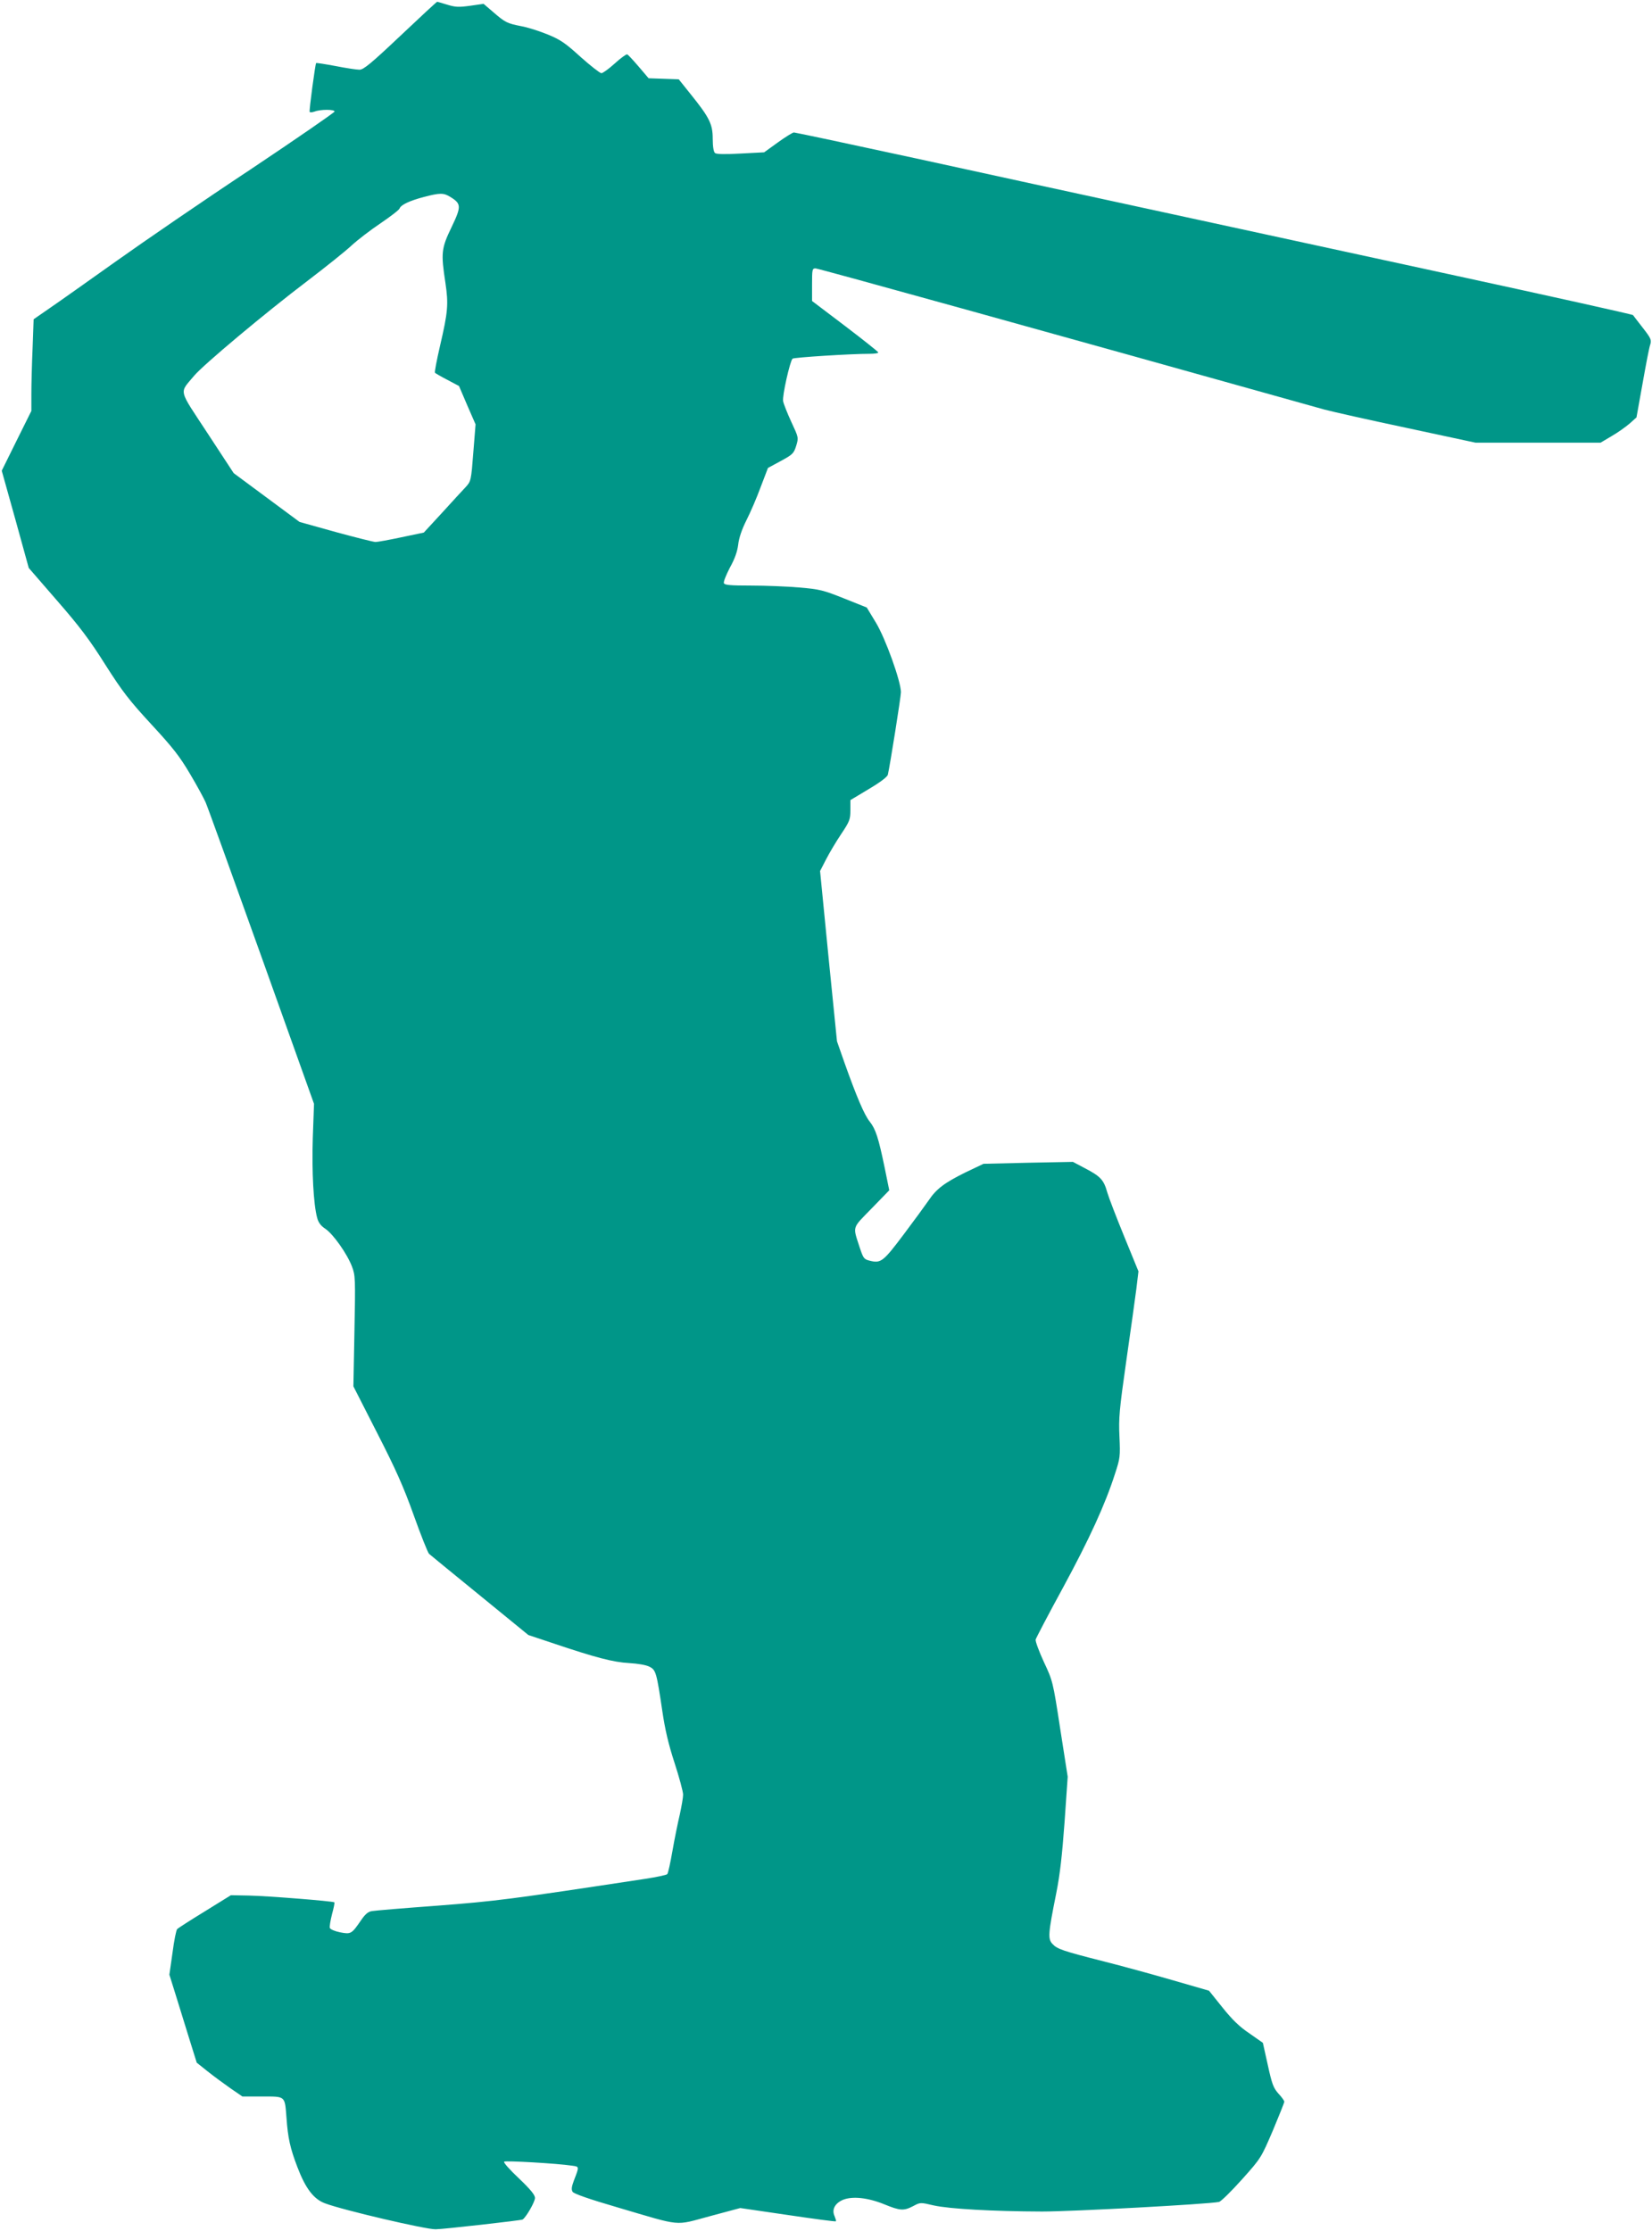
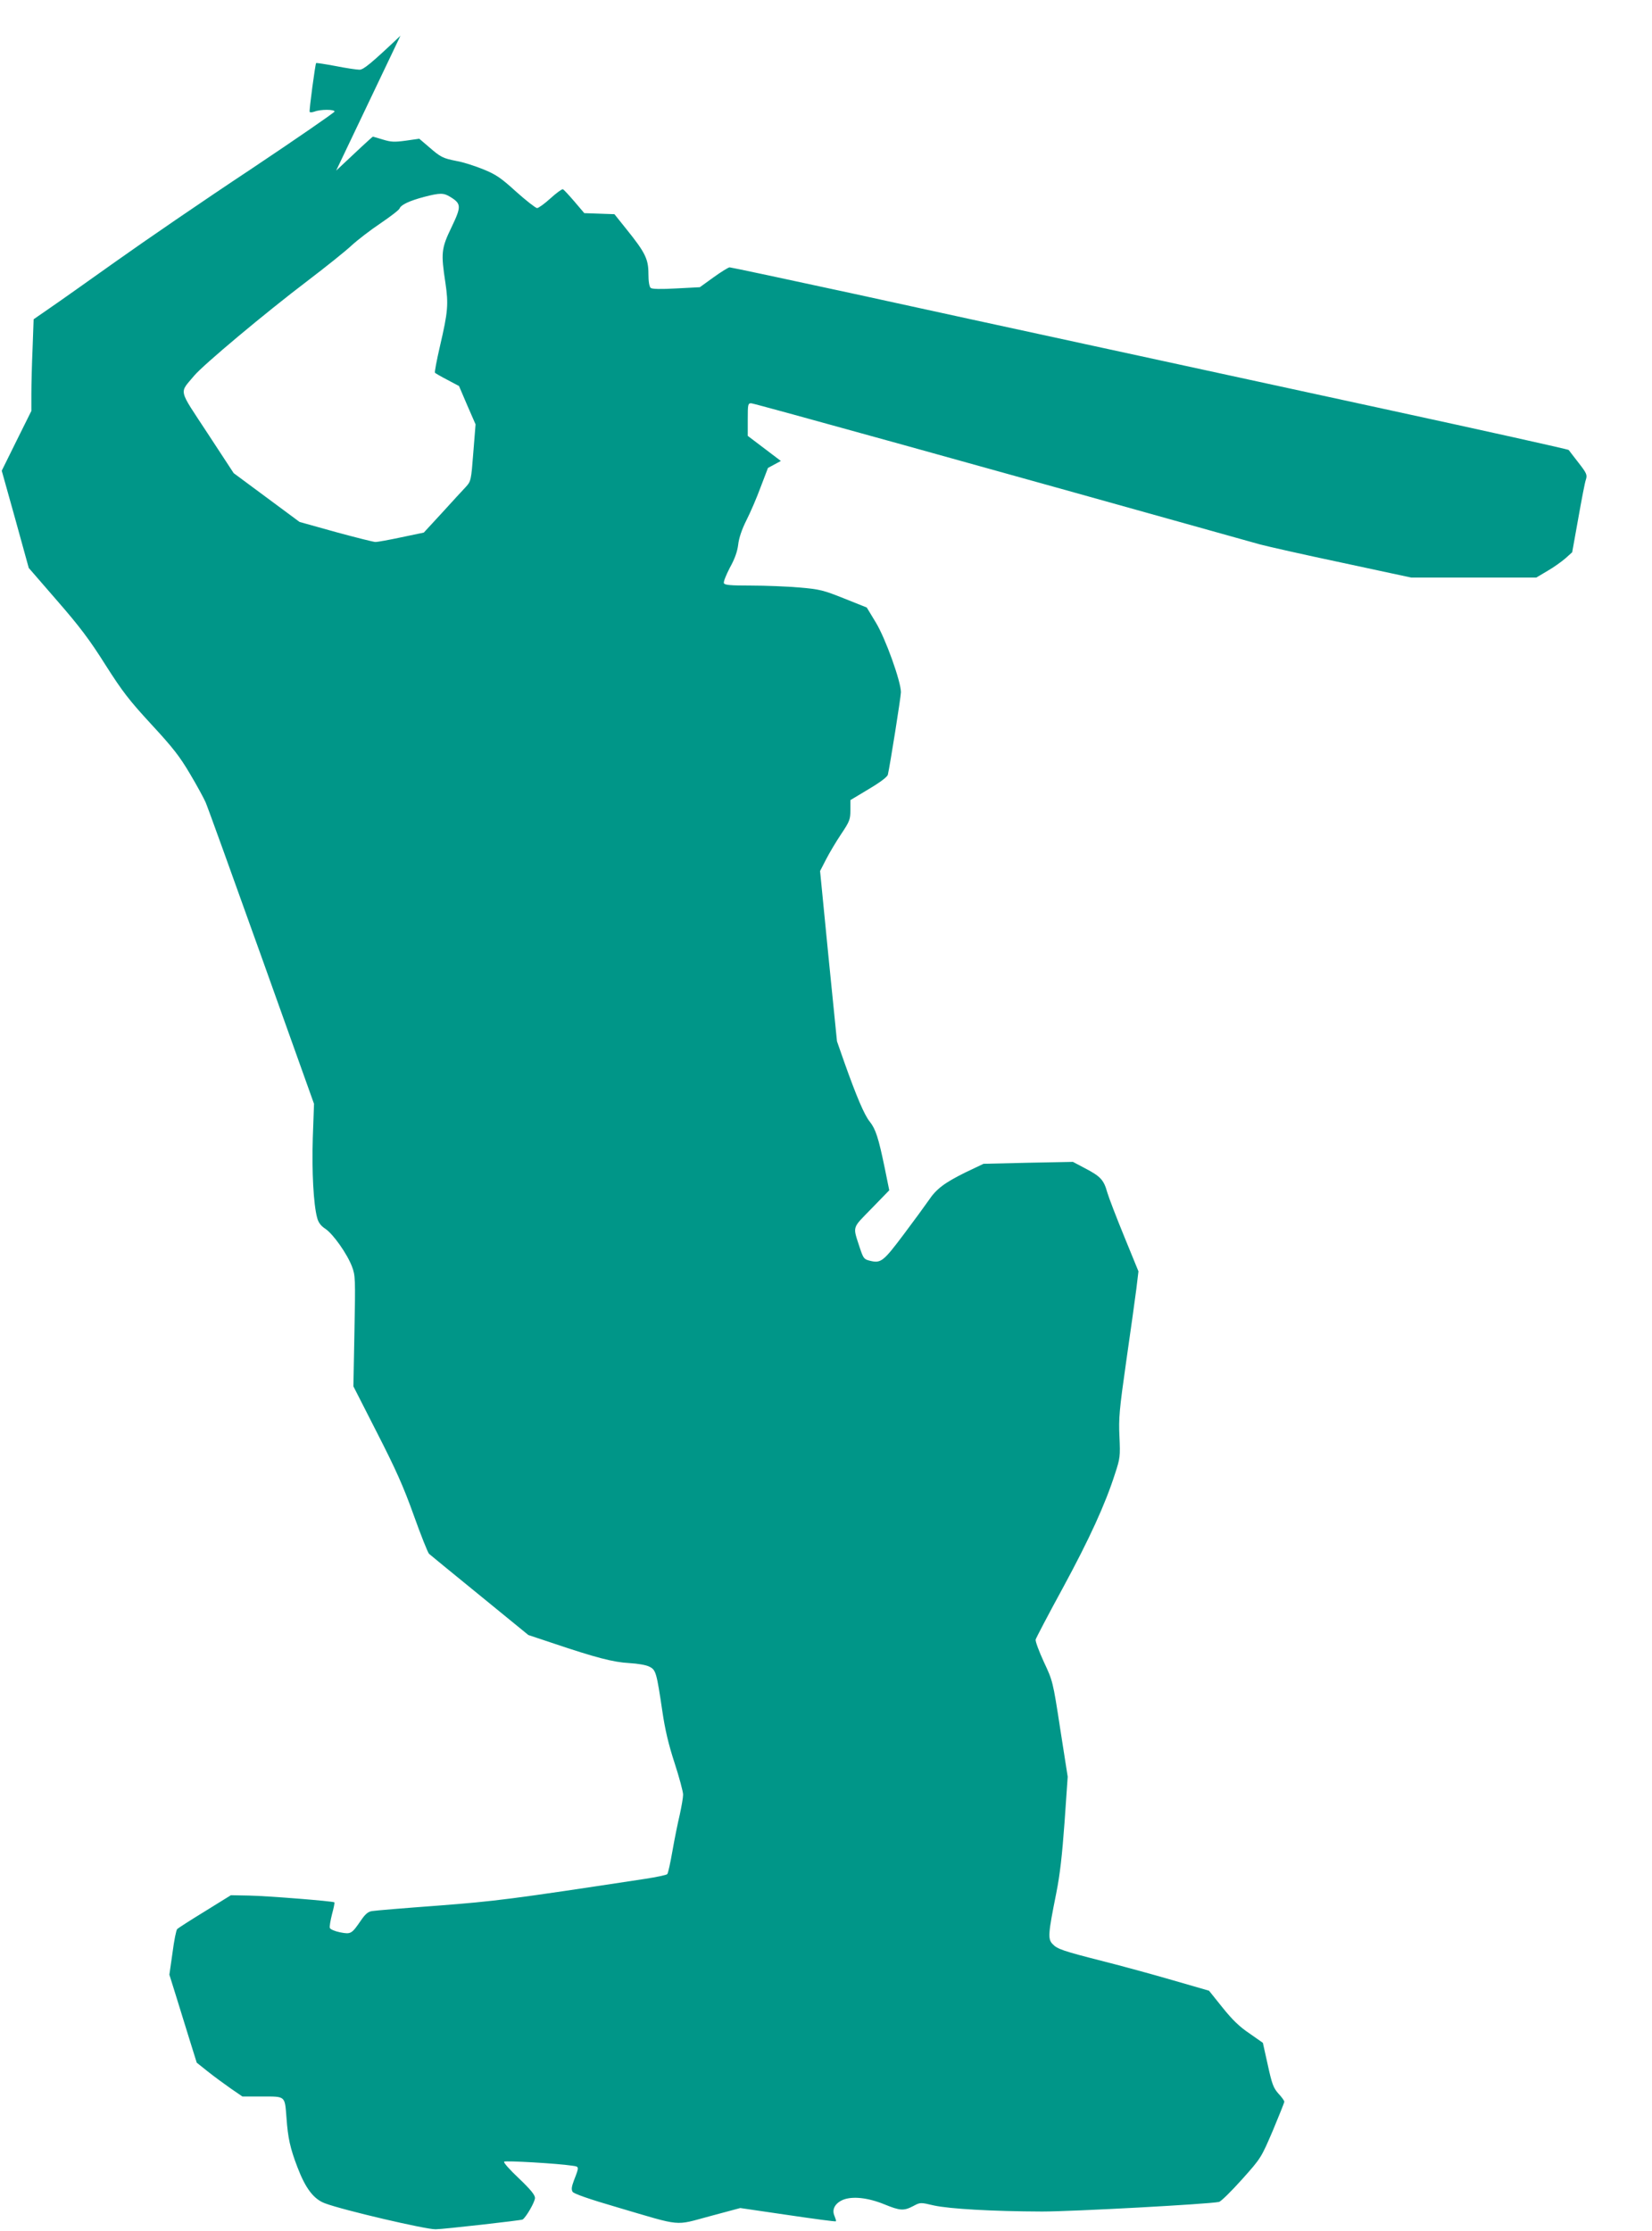
<svg xmlns="http://www.w3.org/2000/svg" version="1.0" width="948pt" height="1280pt" viewBox="0 0 948 1280" preserveAspectRatio="xMidYMid meet">
  <g transform="translate(0,1280) scale(0.1,-0.1)" fill="#009688" stroke="none">
-     <path d="M2298 12595 c-168 -159 -212 -195 -235 -195 -15 0 -77 9 -137 21 -59 11 -110 19 -112 17 -5 -6 -41 -273 -37 -280 2 -4 15 -3 29 2 33 13 114 13 114 0 0 -5 -217 -155 -482 -332 -266 -176 -613 -414 -773 -528 -159 -113 -331 -235 -381 -269 l-91 -63 -6 -166 c-4 -91 -7 -209 -7 -263 l0 -97 -85 -171 -85 -172 78 -279 77 -279 163 -188 c129 -148 187 -225 277 -368 98 -154 136 -203 264 -342 123 -133 162 -183 221 -283 40 -67 80 -141 90 -164 10 -22 154 -421 320 -885 l302 -845 -7 -195 c-6 -194 4 -382 25 -459 7 -27 21 -46 47 -63 44 -29 125 -143 153 -217 19 -50 20 -68 14 -370 l-6 -317 135 -265 c107 -209 152 -309 211 -474 41 -115 81 -215 88 -222 7 -6 138 -114 292 -239 l278 -227 147 -49 c238 -80 339 -107 432 -112 50 -3 98 -11 116 -21 37 -18 41 -34 74 -256 15 -103 35 -189 70 -296 27 -83 49 -165 49 -182 0 -17 -9 -68 -19 -114 -11 -46 -30 -139 -42 -208 -12 -69 -25 -129 -30 -134 -4 -5 -61 -17 -126 -27 -777 -118 -856 -128 -1193 -154 -190 -14 -358 -28 -375 -31 -22 -3 -39 -17 -64 -54 -53 -77 -57 -80 -119 -68 -30 6 -56 17 -59 25 -3 7 3 42 12 78 10 36 16 67 14 69 -7 7 -385 37 -491 39 l-103 2 -150 -93 c-82 -50 -153 -96 -158 -101 -6 -6 -18 -66 -27 -136 l-18 -126 35 -112 c19 -62 54 -175 78 -252 l44 -141 64 -51 c35 -28 94 -71 131 -97 l67 -46 114 0 c135 0 129 5 139 -122 8 -115 21 -175 63 -284 46 -121 93 -183 158 -207 103 -39 579 -150 635 -149 49 1 490 51 499 56 20 13 71 101 71 124 0 17 -25 48 -92 112 -51 48 -90 91 -85 96 7 7 305 -10 390 -23 42 -6 42 -3 10 -86 -13 -35 -15 -51 -7 -64 7 -11 95 -42 260 -90 373 -110 322 -105 527 -50 l175 47 273 -40 c149 -22 274 -39 276 -36 2 2 -2 15 -8 30 -17 37 2 73 48 93 54 22 142 13 236 -25 93 -38 113 -39 167 -11 41 22 42 22 118 4 91 -20 335 -34 622 -35 175 0 950 42 1015 55 11 2 70 60 131 128 111 124 111 125 178 281 36 86 66 161 66 166 0 6 -15 27 -34 47 -29 33 -37 55 -61 165 l-28 126 -77 54 c-57 38 -99 79 -155 149 l-77 96 -211 61 c-117 34 -293 82 -392 107 -236 60 -268 71 -295 100 -28 29 -25 60 21 290 22 110 34 219 48 410 l18 260 -43 275 c-42 274 -43 275 -94 384 -28 61 -49 118 -47 128 3 10 73 144 156 296 154 284 244 482 299 654 30 91 31 101 26 214 -5 106 -1 153 39 434 25 173 51 360 58 415 l12 100 -81 198 c-45 110 -89 224 -98 255 -20 72 -39 92 -127 138 l-70 37 -257 -5 -256 -6 -105 -50 c-119 -59 -166 -94 -210 -160 -18 -26 -82 -114 -143 -195 -118 -157 -131 -167 -195 -151 -33 8 -37 14 -57 74 -41 127 -47 108 67 225 l102 105 -26 128 c-36 174 -52 223 -86 266 -31 38 -76 144 -146 341 l-42 120 -49 488 -48 489 34 66 c19 37 58 103 87 146 49 73 53 85 53 137 l0 58 105 63 c66 39 107 70 110 83 13 57 75 448 75 473 0 62 -89 310 -144 400 l-52 86 -130 52 c-118 47 -139 53 -257 63 -70 6 -195 11 -278 11 -120 0 -151 3 -155 14 -3 8 13 47 34 88 28 50 43 92 48 132 4 38 21 88 47 140 23 45 60 131 82 191 l42 110 74 40 c68 37 74 43 88 87 14 47 14 47 -28 137 -23 50 -44 103 -47 119 -6 29 39 229 54 244 7 7 331 28 445 28 26 0 47 3 47 8 -1 4 -86 72 -190 151 l-190 144 0 94 c0 87 1 93 20 93 16 0 1331 -365 2920 -810 41 -11 253 -59 471 -105 l396 -85 359 0 359 0 64 38 c35 20 81 53 103 72 l39 35 35 195 c19 107 38 208 44 223 8 26 4 36 -42 95 -29 37 -54 70 -57 74 -3 4 -485 111 -1071 238 -586 127 -1355 294 -1710 371 -355 77 -955 207 -1333 290 -378 82 -694 149 -701 149 -7 0 -49 -26 -92 -57 l-79 -57 -135 -7 c-89 -5 -139 -4 -147 3 -8 7 -13 37 -13 82 0 84 -19 122 -127 256 l-68 85 -87 3 -86 3 -57 67 c-32 37 -61 69 -66 70 -5 2 -37 -21 -71 -52 -34 -31 -69 -56 -77 -56 -9 1 -63 43 -120 94 -88 80 -116 99 -190 129 -47 19 -115 41 -151 47 -80 16 -91 21 -160 81 l-55 47 -77 -11 c-66 -9 -85 -8 -131 6 -30 9 -56 17 -58 17 -3 0 -98 -88 -211 -195z m286 -925 c64 -39 64 -55 7 -174 -59 -122 -61 -148 -35 -319 18 -122 15 -165 -31 -362 -19 -82 -32 -151 -29 -154 3 -3 35 -22 72 -41 l66 -35 47 -110 48 -110 -13 -163 c-12 -158 -14 -164 -42 -195 -17 -18 -78 -84 -136 -148 l-106 -115 -129 -27 c-70 -15 -137 -27 -148 -27 -11 0 -114 26 -228 57 l-208 58 -189 140 -189 140 -150 229 c-171 261 -163 226 -77 330 53 63 405 358 650 544 105 80 219 171 254 204 35 32 109 89 166 127 57 39 106 76 109 85 8 21 57 44 140 66 92 24 113 24 151 0z" />
+     <path d="M2298 12595 c-168 -159 -212 -195 -235 -195 -15 0 -77 9 -137 21 -59 11 -110 19 -112 17 -5 -6 -41 -273 -37 -280 2 -4 15 -3 29 2 33 13 114 13 114 0 0 -5 -217 -155 -482 -332 -266 -176 -613 -414 -773 -528 -159 -113 -331 -235 -381 -269 l-91 -63 -6 -166 c-4 -91 -7 -209 -7 -263 l0 -97 -85 -171 -85 -172 78 -279 77 -279 163 -188 c129 -148 187 -225 277 -368 98 -154 136 -203 264 -342 123 -133 162 -183 221 -283 40 -67 80 -141 90 -164 10 -22 154 -421 320 -885 l302 -845 -7 -195 c-6 -194 4 -382 25 -459 7 -27 21 -46 47 -63 44 -29 125 -143 153 -217 19 -50 20 -68 14 -370 l-6 -317 135 -265 c107 -209 152 -309 211 -474 41 -115 81 -215 88 -222 7 -6 138 -114 292 -239 l278 -227 147 -49 c238 -80 339 -107 432 -112 50 -3 98 -11 116 -21 37 -18 41 -34 74 -256 15 -103 35 -189 70 -296 27 -83 49 -165 49 -182 0 -17 -9 -68 -19 -114 -11 -46 -30 -139 -42 -208 -12 -69 -25 -129 -30 -134 -4 -5 -61 -17 -126 -27 -777 -118 -856 -128 -1193 -154 -190 -14 -358 -28 -375 -31 -22 -3 -39 -17 -64 -54 -53 -77 -57 -80 -119 -68 -30 6 -56 17 -59 25 -3 7 3 42 12 78 10 36 16 67 14 69 -7 7 -385 37 -491 39 l-103 2 -150 -93 c-82 -50 -153 -96 -158 -101 -6 -6 -18 -66 -27 -136 l-18 -126 35 -112 c19 -62 54 -175 78 -252 l44 -141 64 -51 c35 -28 94 -71 131 -97 l67 -46 114 0 c135 0 129 5 139 -122 8 -115 21 -175 63 -284 46 -121 93 -183 158 -207 103 -39 579 -150 635 -149 49 1 490 51 499 56 20 13 71 101 71 124 0 17 -25 48 -92 112 -51 48 -90 91 -85 96 7 7 305 -10 390 -23 42 -6 42 -3 10 -86 -13 -35 -15 -51 -7 -64 7 -11 95 -42 260 -90 373 -110 322 -105 527 -50 l175 47 273 -40 c149 -22 274 -39 276 -36 2 2 -2 15 -8 30 -17 37 2 73 48 93 54 22 142 13 236 -25 93 -38 113 -39 167 -11 41 22 42 22 118 4 91 -20 335 -34 622 -35 175 0 950 42 1015 55 11 2 70 60 131 128 111 124 111 125 178 281 36 86 66 161 66 166 0 6 -15 27 -34 47 -29 33 -37 55 -61 165 l-28 126 -77 54 c-57 38 -99 79 -155 149 l-77 96 -211 61 c-117 34 -293 82 -392 107 -236 60 -268 71 -295 100 -28 29 -25 60 21 290 22 110 34 219 48 410 l18 260 -43 275 c-42 274 -43 275 -94 384 -28 61 -49 118 -47 128 3 10 73 144 156 296 154 284 244 482 299 654 30 91 31 101 26 214 -5 106 -1 153 39 434 25 173 51 360 58 415 l12 100 -81 198 c-45 110 -89 224 -98 255 -20 72 -39 92 -127 138 l-70 37 -257 -5 -256 -6 -105 -50 c-119 -59 -166 -94 -210 -160 -18 -26 -82 -114 -143 -195 -118 -157 -131 -167 -195 -151 -33 8 -37 14 -57 74 -41 127 -47 108 67 225 l102 105 -26 128 c-36 174 -52 223 -86 266 -31 38 -76 144 -146 341 l-42 120 -49 488 -48 489 34 66 c19 37 58 103 87 146 49 73 53 85 53 137 l0 58 105 63 c66 39 107 70 110 83 13 57 75 448 75 473 0 62 -89 310 -144 400 l-52 86 -130 52 c-118 47 -139 53 -257 63 -70 6 -195 11 -278 11 -120 0 -151 3 -155 14 -3 8 13 47 34 88 28 50 43 92 48 132 4 38 21 88 47 140 23 45 60 131 82 191 l42 110 74 40 l-190 144 0 94 c0 87 1 93 20 93 16 0 1331 -365 2920 -810 41 -11 253 -59 471 -105 l396 -85 359 0 359 0 64 38 c35 20 81 53 103 72 l39 35 35 195 c19 107 38 208 44 223 8 26 4 36 -42 95 -29 37 -54 70 -57 74 -3 4 -485 111 -1071 238 -586 127 -1355 294 -1710 371 -355 77 -955 207 -1333 290 -378 82 -694 149 -701 149 -7 0 -49 -26 -92 -57 l-79 -57 -135 -7 c-89 -5 -139 -4 -147 3 -8 7 -13 37 -13 82 0 84 -19 122 -127 256 l-68 85 -87 3 -86 3 -57 67 c-32 37 -61 69 -66 70 -5 2 -37 -21 -71 -52 -34 -31 -69 -56 -77 -56 -9 1 -63 43 -120 94 -88 80 -116 99 -190 129 -47 19 -115 41 -151 47 -80 16 -91 21 -160 81 l-55 47 -77 -11 c-66 -9 -85 -8 -131 6 -30 9 -56 17 -58 17 -3 0 -98 -88 -211 -195z m286 -925 c64 -39 64 -55 7 -174 -59 -122 -61 -148 -35 -319 18 -122 15 -165 -31 -362 -19 -82 -32 -151 -29 -154 3 -3 35 -22 72 -41 l66 -35 47 -110 48 -110 -13 -163 c-12 -158 -14 -164 -42 -195 -17 -18 -78 -84 -136 -148 l-106 -115 -129 -27 c-70 -15 -137 -27 -148 -27 -11 0 -114 26 -228 57 l-208 58 -189 140 -189 140 -150 229 c-171 261 -163 226 -77 330 53 63 405 358 650 544 105 80 219 171 254 204 35 32 109 89 166 127 57 39 106 76 109 85 8 21 57 44 140 66 92 24 113 24 151 0z" />
  </g>
</svg>